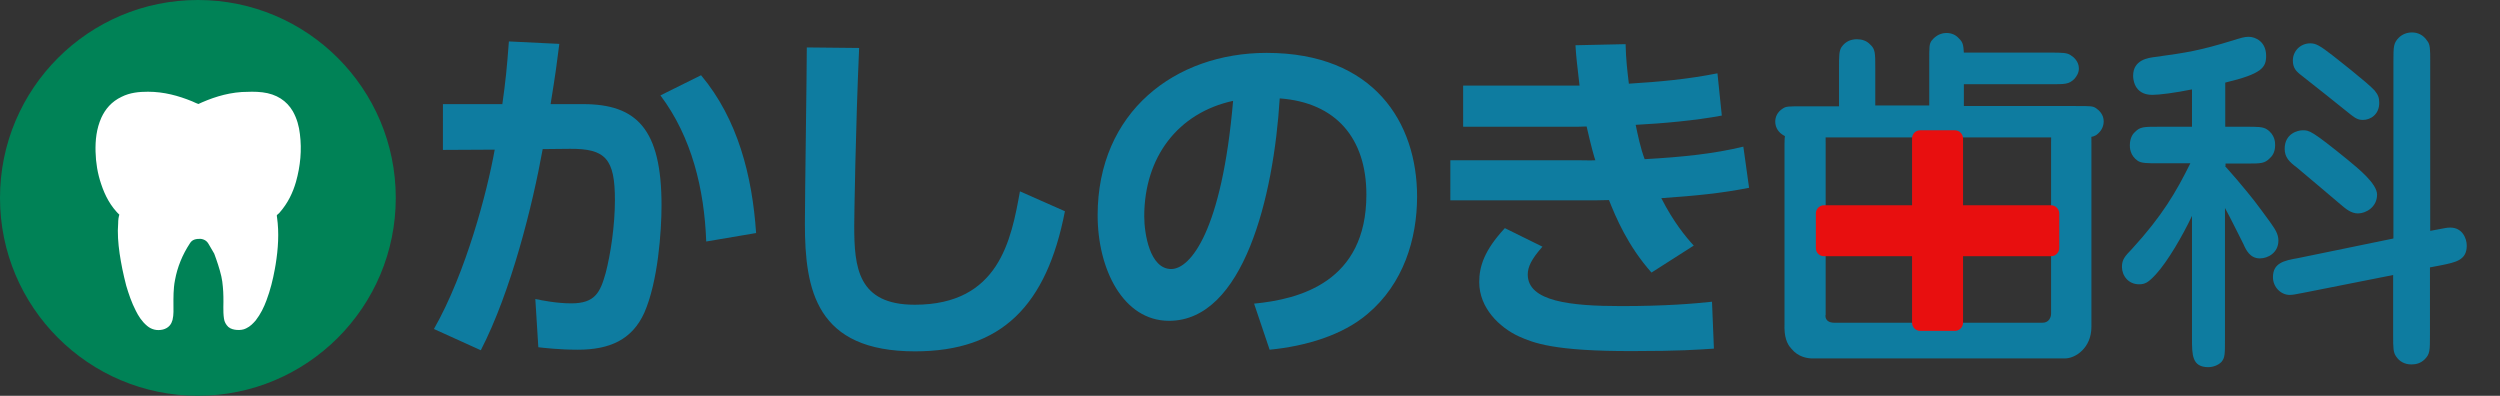
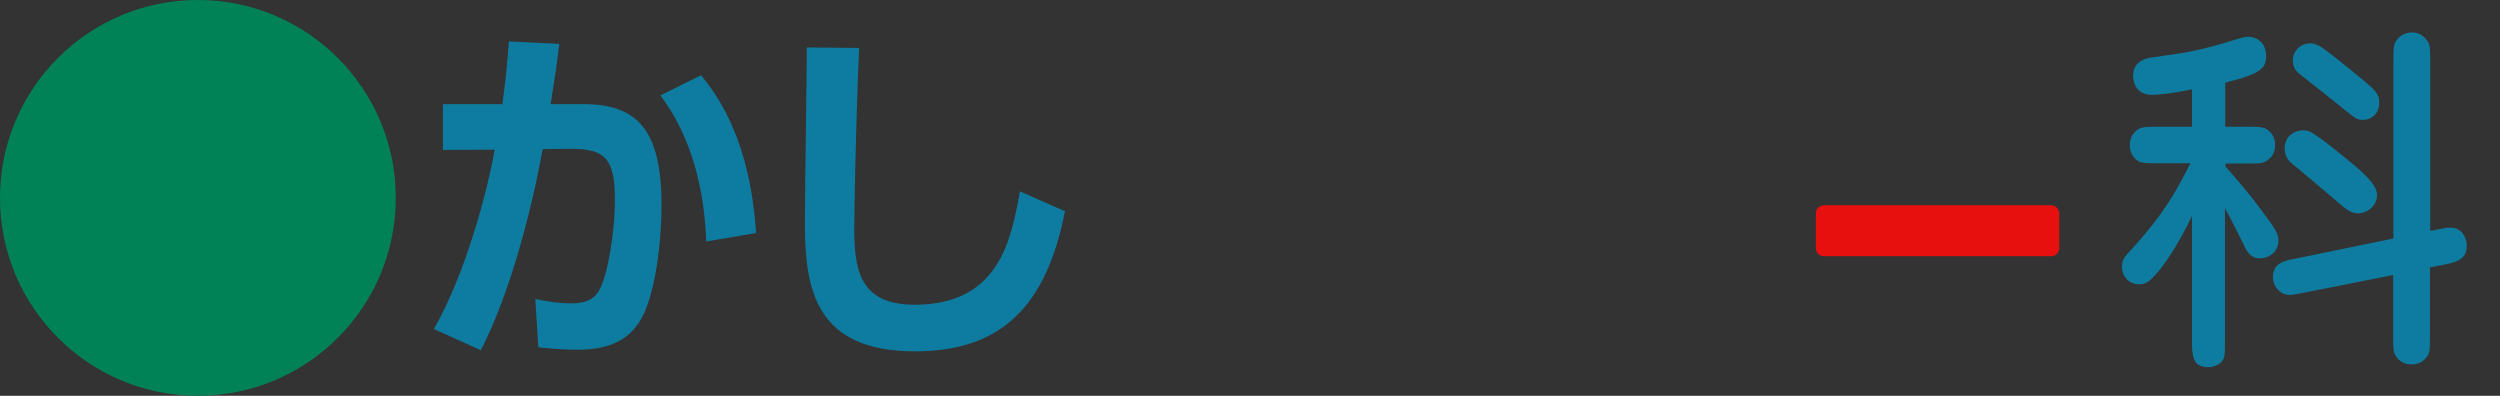
<svg xmlns="http://www.w3.org/2000/svg" version="1.1" id="レイヤー_1" x="0px" y="0px" viewBox="0 0 917.2 145.2" style="enable-background:new 0 0 917.2 145.2;" xml:space="preserve">
  <rect x="0" y="0" width="917.2" height="145.2" fill="#333333" stroke="none" />
  <style type="text/css">
	.st0{fill:#008256;}
	.st1{fill:#FFFFFF;stroke:#FFFFFF;stroke-width:3.089;stroke-linejoin:round;stroke-miterlimit:10;}
	.st2{fill:#0E7CA0;}
	.st3{fill:#E80F0F;}
</style>
  <g>
    <circle class="st0" cx="72.6" cy="72.6" r="72.6" />
-     <path class="st1" d="M108.5,49.4c-0.3-2.7-1-5.3-2.4-7.8c-2-3.4-5.2-5.6-10-6.2c-2.4-0.3-4.9-0.2-7.3-0.1c-5.8,0.4-11,2.2-15.9,4.5   c0,0-0.1,0-0.1,0c-1-0.3-2-0.8-2.9-1.2c-4.9-2-10-3.4-15.6-3.4c-3.2,0-6.2,0.3-9,1.7c-3.4,1.6-5.4,4.1-6.7,6.9   c-1.7,3.8-2.1,7.8-2,11.8c0.1,3.9,0.7,7.7,2,11.5c1.3,3.9,3.2,7.7,6.6,10.9c0.3,0.3,0.3,0.5,0.2,0.8c-0.4,1-0.5,2.1-0.5,3.1   c-0.3,3.6,0,7.2,0.5,10.8c0.3,1.9,0.6,3.8,1,5.7c0.4,2,0.9,4,1.4,6c0.9,3,1.9,6,3.4,8.9c0.9,1.8,2,3.6,3.8,5.1c1.2,1,2.7,1.4,4.4,1   c1.5-0.4,2.1-1.3,2.4-2.4c0.2-0.9,0.3-1.7,0.3-2.6c0-3.1-0.1-6.2,0.2-9.3c0.1-0.9,0.2-1.8,0.4-2.7c0.9-4.9,2.8-9.6,5.7-14   c1-1.6,2.6-2.3,4.6-2.3c0.3,0,0.6,0,0.9,0c2,0.3,3.2,1.3,4,2.7c0.7,1.2,1.4,2.4,2.1,3.6C81,95.1,82,98,82.7,101   c0.3,1.4,0.5,2.7,0.6,4.1c0.1,1.2,0.2,2.5,0.2,3.7c0.1,2.6-0.2,5.2,0.2,7.9c0.1,0.8,0.5,1.5,1.1,2.1c0.9,0.8,3.5,1,4.8,0.3   c1.3-0.6,2.2-1.6,3-2.5c1.7-2.2,2.8-4.5,3.7-6.9c1.4-3.7,2.3-7.4,3-11.2c0.1-0.6,0.2-1.1,0.3-1.7c0.9-5.6,1.3-11.3,0.5-16.9   c-0.2-1-0.1-1.8,0.9-2.5c0.2-0.1,0.3-0.3,0.4-0.4c2.9-3.3,4.6-6.9,5.7-10.7C108.7,60.6,109.2,55,108.5,49.4z" />
  </g>
  <g>
    <path class="st2" d="M159.2,120.7c11.8-20.7,19.6-50.6,22.3-65.8l-19,0.1V38.2h21.8c1.2-8.5,1.7-13.5,2.4-23l18.5,0.9   c-0.9,7.1-1.3,10.4-3.2,22.1h11.9c19.6,0,28.8,9,28.8,37.1c0,9.6-1.3,28-6.3,39.4c-4.5,10-12.8,13.6-24.4,13.6   c-7.1,0-12.6-0.7-14.5-0.9l-1.1-17.7c2.4,0.5,7.8,1.6,13.2,1.6c8.7,0,10.6-4,12.6-11.1c1.8-6.9,3.4-17.4,3.4-26.8   c0-15.1-3.4-18.9-16.5-18.8l-10,0.1c-3.7,20.6-11.6,52.3-22.7,73.8L159.2,120.7z M259.1,88.6c-0.7-19.2-5.3-38.3-16.8-53.6   l14.9-7.4c13.5,16.1,18.8,37,20.2,57.9L259.1,88.6z" />
    <path class="st2" d="M315.2,17.6c-1.3,29.2-1.8,62.1-1.8,65.3c0,15.2,1.3,28.9,22.2,28.9c31,0,35.4-23.9,38.6-41.6l16.5,7.3   c-6.7,34.5-23.1,51.4-55,51.4c-36.3,0-40.4-22.5-40.4-46.8c0-10.2,0.7-55.5,0.7-64.7L315.2,17.6z" />
-     <path class="st2" d="M460.1,111.4c16.6-1.6,41.2-7.9,41.2-40c0-20.6-11.1-33.8-31.8-35.3c-2.2,36.1-13.3,81.6-40.6,81.6   c-16.8,0-26.2-18.9-26.2-38.7c0-38,28.5-59.6,62-59.6c39.4,0,55.2,25.6,55.2,52.7c0,15.6-5,32-18.2,43.1   c-9.2,7.8-22.6,11.8-35.9,13.1L460.1,111.4z M419.8,79.4c0,6.2,2,19.3,9.9,19.3c7,0,18.6-13.9,22.7-61.7   C432.2,41.4,419.8,57.6,419.8,79.4z" />
-     <path class="st2" d="M641.7,68.9c-10.2,2-19.3,2.9-32.2,3.8c4.4,8.6,8.7,13.9,11.9,17.4l-15.5,9.9c-8.7-9.8-13.1-20.3-15.6-26.6   c-3,0.1-6.2,0.1-7.1,0.1h-51.1V58.8h47.3c2,0,4,0.1,5.9,0c-0.3-0.7-1.7-5.7-3.2-12.4c-2.9,0.1-3.3,0.1-5,0.1h-40.3V31.4h42.7   c-0.8-7.3-1.2-9.8-1.5-14.8l18.4-0.4c0.1,5.5,0.7,10.4,1.2,14.5c11.2-0.7,21.4-1.6,32.5-3.8l1.6,15.5c-9.6,1.8-21.8,2.9-31.6,3.4   c0.7,3.4,1.8,8.7,3.3,12.6c14.1-0.8,25.5-2,36.2-4.6L641.7,68.9z M565.9,90.5c-4.1,4.6-5.4,7.5-5.4,10.2c0,9.9,15.7,11.6,34.3,11.6   c16.4,0,26.7-0.9,33.3-1.6l0.7,17.2c-6.2,0.4-12.6,0.9-29.6,0.9c-29.2,0.1-36.6-3-42-5.4c-7.1-3.3-14.5-10.4-14.5-19.9   c0-5.7,1.8-11.6,9.4-19.8L565.9,90.5z" />
-     <path class="st2" d="M674.7,38.7V25c0-4.4,0-6.3,0.9-7.7c1.6-2.3,3.7-2.9,5.7-2.9c1.7,0,3.5,0.5,4.8,1.9C688,18,688,19.4,688,25   v13.7h19.8v-16c0-5.7,0-6.4,0.8-7.7c0.7-0.9,2.5-2.9,5.5-2.9c2,0,3.5,0.8,4.5,1.9c1.6,1.5,1.7,2.5,1.9,5.3h31.7   c4.4,0,6.3,0,7.7,1.1c0.5,0.3,2.8,1.9,2.8,4.7c0,1.6-0.8,2.9-1.7,3.9c-2,1.9-3.2,1.9-8.8,1.9h-31.7v8h40.8c5.9,0,6.5,0,7.7,0.8   c1.2,0.8,2.8,2.4,2.8,4.8c0,1.7-0.7,3.6-2.8,5.1c-1.3,0.7-1.9,0.8-7.7,0.8h-99.5c-5.9-0.1-6.5-0.1-7.7-0.9   c-1.3-0.8-2.8-2.4-2.8-4.9c0-1.6,0.7-3.5,2.8-4.8c1.2-0.8,1.9-0.8,7.7-0.8H674.7z M669.7,115.7c0,2,1.5,2.7,3.2,2.7h76.5   c2.3,0,3.1-2,3.1-3.3V52.9c0-5.5,0-6.8,1.9-8.6c1.2-1.3,3.8-2,5.5-2c2.8,0,5.5,1.7,6.5,3.1c0.9,1.5,0.9,3.3,0.9,7.6v66.9   c0,7.8-5.9,11.6-9.7,11.6H665c-1.9,0-5.3-0.5-7.8-3.6c-1.6-1.7-2.7-4.3-2.5-9.2V52.9c0-5.5,1-10.6,7.3-10.6c2.3,0,4.6,0.7,5.9,2   c1.9,1.7,1.9,3.3,1.9,8.6V115.7z" />
    <path class="st2" d="M816.3,60.9c1.2,1.3,3.1,3.6,4.3,4.9c6.4,7.6,7,8.5,12.2,15.6c1.9,2.7,3.1,4.4,3.1,6.9c0,4.3-3.7,6.5-6.8,6.5   c-3.6,0-5.1-3.1-6-5.2c-1.6-3.1-4.8-9.7-6.8-13.3v47.9c0,5.9,0,7-1.3,8.6c-1.2,1.2-3.1,1.9-4.8,1.9c-6,0-6-4.5-6-10.5v-45   c-3.3,7-8.8,16.6-13.3,21.5c-2.7,2.9-3.9,3.6-6.1,3.6c-4,0-6.3-3.2-6.3-6.4c0-2.7,1.1-3.9,3.7-6.6c11-12,16.2-20.9,21.4-31.4h-11.6   c-4.4,0-6.3,0-7.7-0.9c-2.9-2-2.9-4.9-2.9-5.7c0-2.8,1.2-4.3,1.9-4.9c1.9-1.9,3.2-1.9,8.8-1.9h12.1V32.8c-6.4,1.3-12,2-14.6,2   c-6.9,0-7-6.3-7-7c0-5.9,5.6-6.6,8.1-6.9c11.6-1.6,16.2-2.3,28.6-6.1c2.9-0.9,4.1-1.3,5.7-1.3c2.4,0,6.4,1.7,6.4,7   c0,4.3-1.6,6.6-15,9.8v16.2h7.6c4.3,0,6.1,0,7.6,0.9c3.1,2,3.1,4.9,3.1,5.9c0,2.7-1.2,4.1-2,4.8c-1.9,1.9-3.2,1.9-8.6,1.9h-7.6   V60.9z M891.5,98.1V123c0,5.6,0,6.9-1.9,8.8c-1.5,1.5-3.2,1.9-4.9,1.9c-2.5,0-4.4-1.1-5.6-2.9c-1.1-1.5-1.1-3.3-1.1-7.7v-22.2   l-32.3,6.4c-3.6,0.7-4.5,0.9-5.7,0.9c-3.1,0-6.1-2.8-6.1-6.5c0-5.2,4-6.1,9.2-7l35-7.2V22.6c0-5.5,0-6.8,2-8.8   c1.3-1.3,3.1-1.9,4.8-1.9c2,0,4.1,0.8,5.6,3.1c1.1,1.3,1.1,3.2,1.1,7.6v62.1c5.9-1.1,6-1.2,7.4-1.2c4.4,0,6,4,6,6.6   c0,5.3-3.9,6.1-9.3,7.2L891.5,98.1z M865.1,78.3c-2.5,0-4.4-1.6-6.4-3.3c-3.2-2.7-11.4-9.7-16.1-13.6c-2.7-2-4.4-3.7-4.4-6.8   c0-5.6,4.8-6.8,6.6-6.8c2.4,0,3.2,0,16.5,10.8c4,3.3,10.8,8.8,10.8,12.8C872.1,76,868,78.3,865.1,78.3z M866.9,44   c-1.3,0-2.4-0.3-4.4-1.9c-8.6-6.9-9.6-7.7-18.1-14.4c-2-1.5-3.2-2.8-3.2-5.5c0-3.5,2.8-6.3,6.4-6.3c2.1,0,3.6,0.9,8,4.3   c0.5,0.4,13,10.1,15.6,13c1.3,1.6,1.7,2.7,1.7,4.5C872.9,42.1,869.6,44,866.9,44z" />
  </g>
-   <path class="st3" d="M701.5,118.4V50.8c0-1.7,1.3-3,3-3h12.7c1.6,0,3,1.3,3,3v67.6c0,1.7-1.4,3-3,3h-12.7  C702.9,121.4,701.5,120.1,701.5,118.4z" />
  <path class="st3" d="M752.5,94h-83.3c-1.7,0-3-1.3-3-3V78.3c0-1.6,1.3-3,3-3h83.3c1.6,0,3,1.4,3,3V91C755.5,92.6,754.2,94,752.5,94z  " />
</svg>